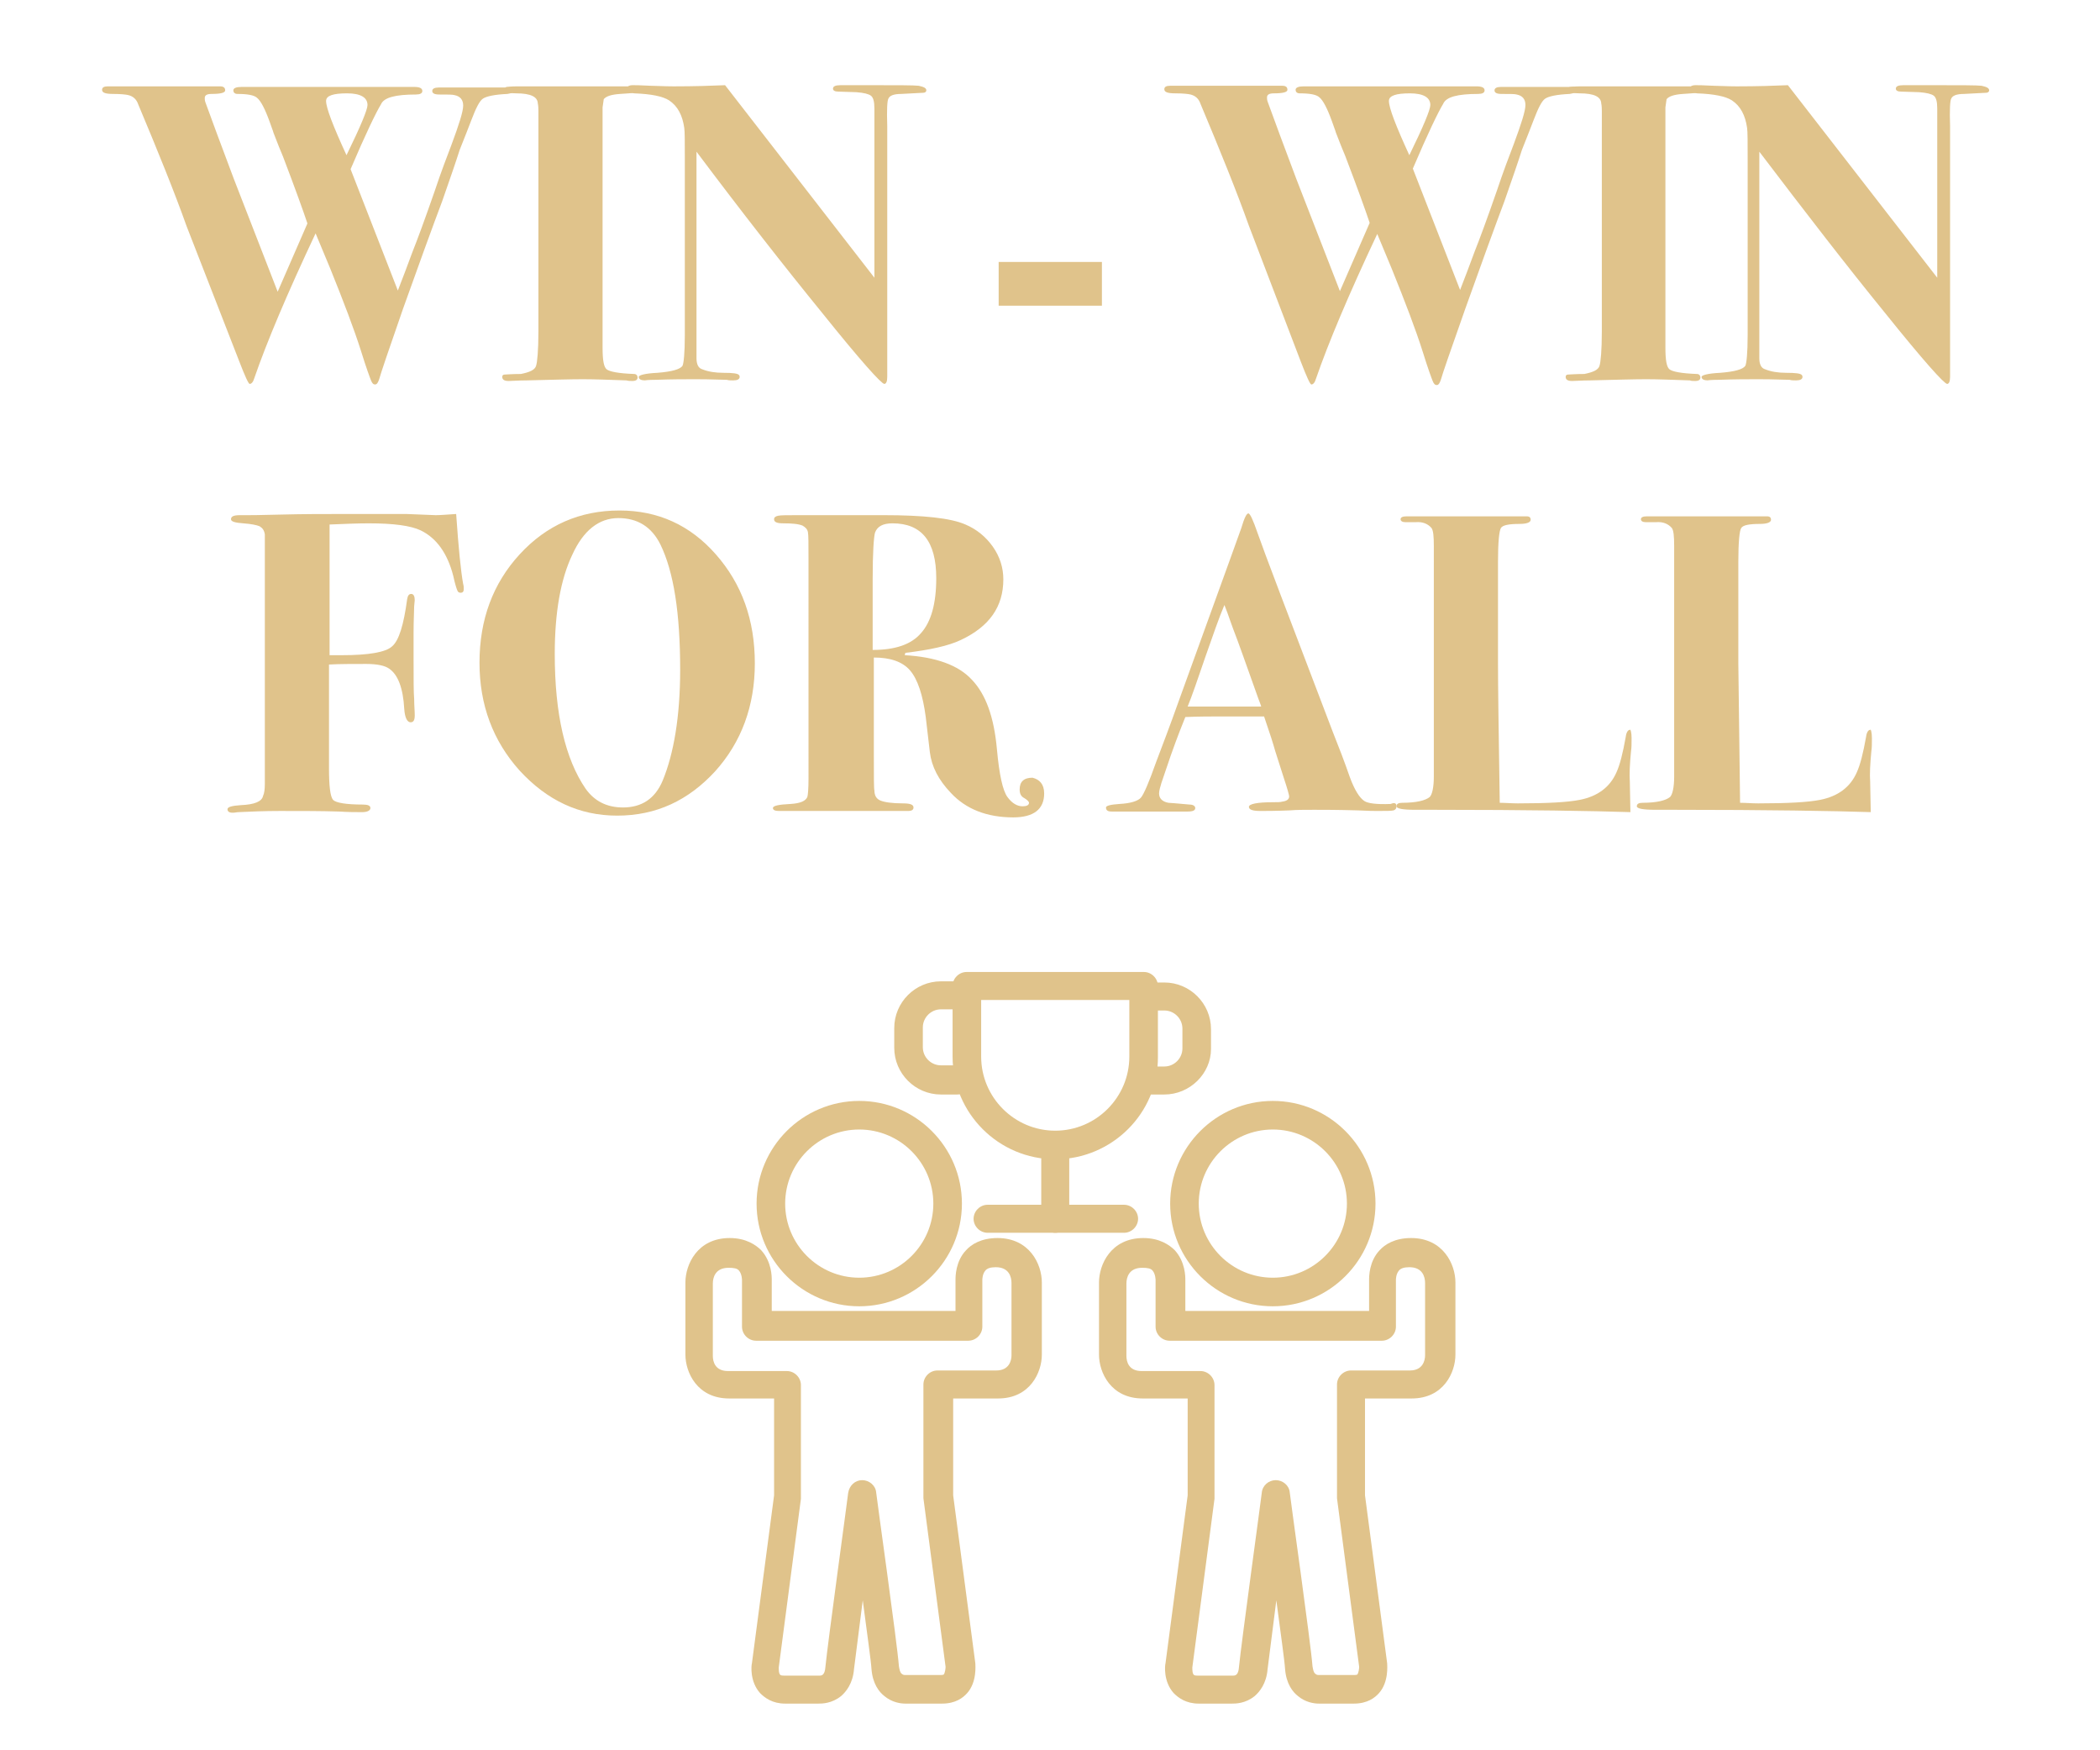
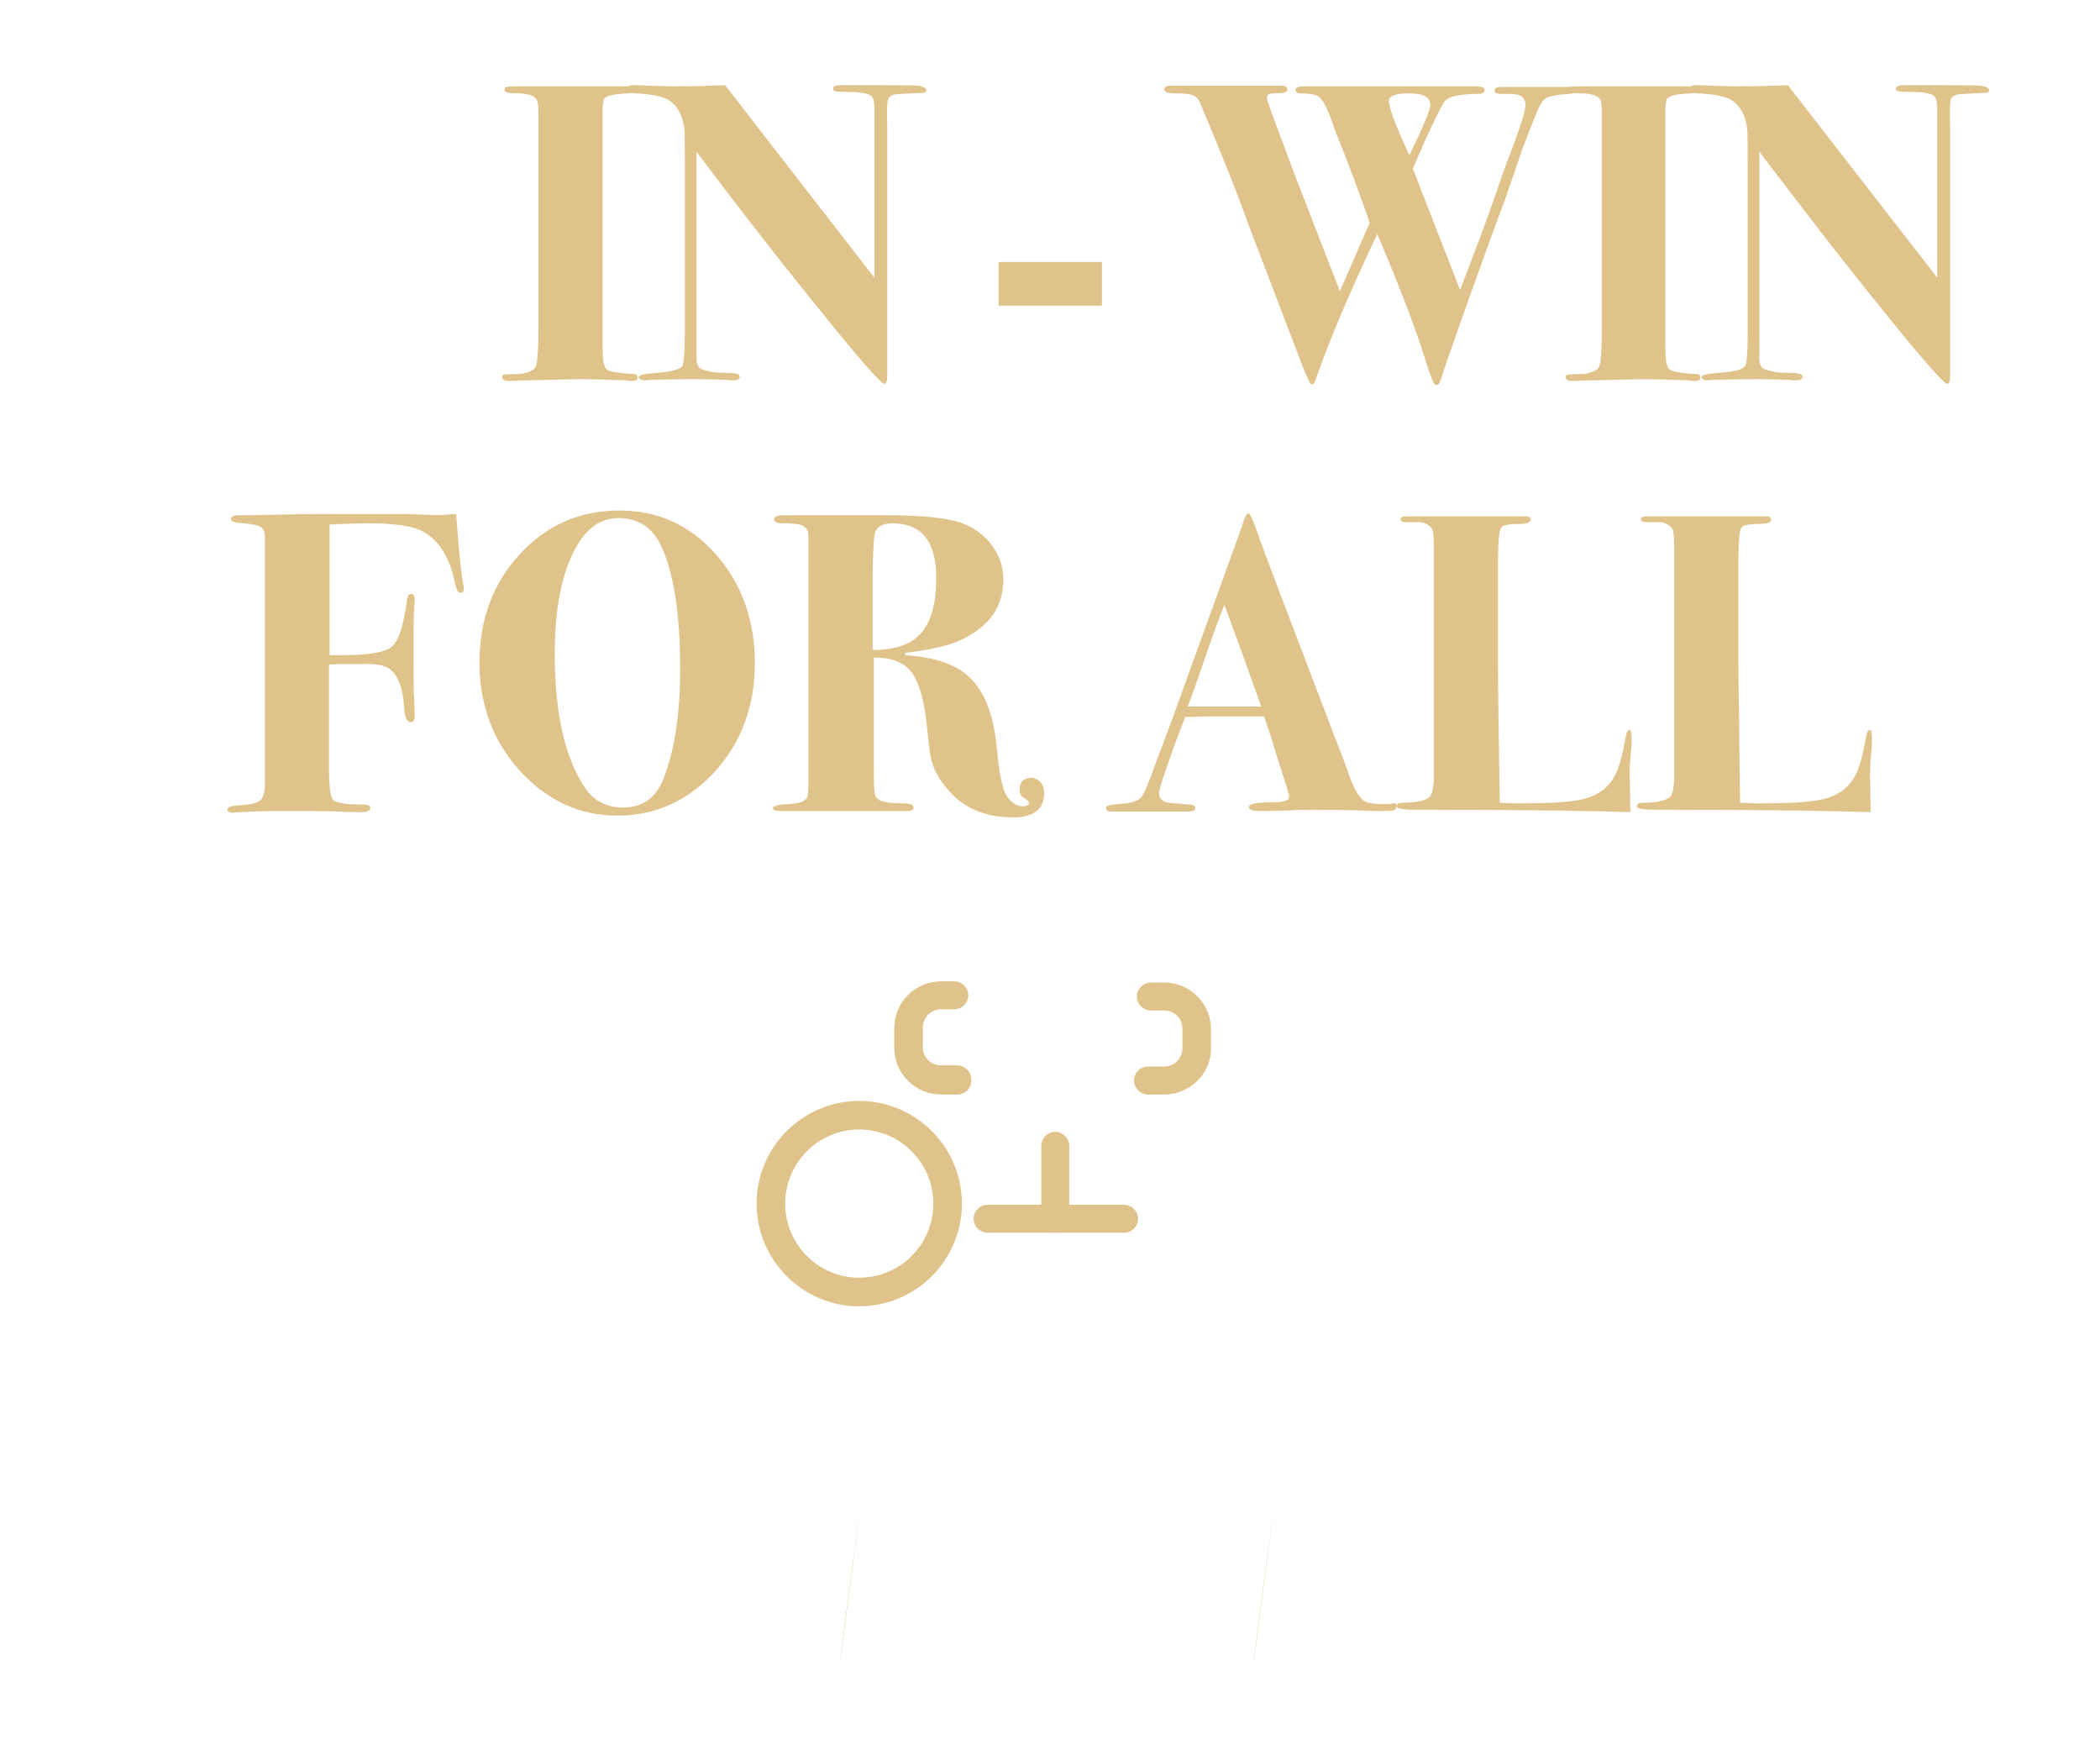
<svg xmlns="http://www.w3.org/2000/svg" version="1.1" baseProfile="basic" id="Layer_1" x="0px" y="0px" width="360px" height="300px" viewBox="0 0 360 300" xml:space="preserve">
  <style type="text/css">
	.st0{fill:#E0C38B;}
</style>
  <g>
-     <path class="st0" d="M88.1,15.4c0,0.4-0.4,0.6-1.1,0.7c-2.2,0.1-3.6,0.4-4.2,0.8s-1.2,1.6-2,3.7c-0.4,1.1-1.1,2.8-2,5.1   c-0.6,1.9-1.6,4.8-3,8.8c-0.7,1.8-1.7,4.6-3.1,8.4l-3.6,10C66.7,59.8,65.3,63.9,65,65c-0.2,0.6-0.4,0.9-0.7,0.9   c-0.3,0-0.5-0.2-0.7-0.7c-0.2-0.5-0.8-2.1-1.7-5c-1.2-3.8-3-8.5-5.3-14.2l-2.5-6c-4.9,10.4-8.4,18.7-10.5,24.8   c-0.2,0.7-0.5,1-0.8,1c-0.2,0-0.8-1.3-1.8-3.9L32,38.8c-2.1-5.9-4.9-12.8-8.3-20.9c-0.3-0.9-0.9-1.4-1.7-1.6   c-0.4-0.1-1.3-0.2-2.6-0.2c-1.3,0-1.9-0.2-1.9-0.7c0-0.4,0.3-0.6,1-0.6c0,0,0.8,0,2.4,0c1.7,0,3.2,0,4.4,0h2.8h7.4   c0.2,0,0.7,0,1.2,0c0.5,0,0.8,0,1,0c0.6,0,0.9,0.2,0.9,0.7c0,0.4-0.8,0.6-2.3,0.6c-0.8,0-1.2,0.2-1.2,0.7c0,0.2,0,0.4,0.1,0.7   c1.1,3,2.7,7.4,4.9,13.2l7.5,19.3l5.1-11.7c-0.7-2.1-2.1-6-4.2-11.5c-0.4-0.9-0.9-2.2-1.6-4c-0.1-0.4-0.4-1.1-0.7-2   c-0.8-2.2-1.5-3.5-2.1-4c-0.5-0.5-1.7-0.7-3.4-0.7c-0.5,0-0.7-0.3-0.7-0.6c0-0.4,0.5-0.6,1.4-0.6c-0.1,0,0.1,0,0.8,0   c0.7,0,1.7,0,3.3,0h25.5c0.9,0,1.4,0.2,1.4,0.7c0,0.4-0.4,0.6-1.1,0.6c-3.5,0-5.5,0.5-6,1.7c-0.8,1.3-2.6,5-5.2,11.1   c1.7,4.4,4.4,11.3,8.1,20.8c0.8-2,1.6-4.2,2.5-6.6c0.8-2,2.1-5.5,3.8-10.4c1.1-3.3,2.1-5.9,2.9-8c1.3-3.5,2-5.7,2-6.7   c0-1-0.5-1.6-1.5-1.8c-0.3-0.1-1.2-0.1-2.6-0.1c-0.8,0-1.2-0.2-1.2-0.6c0-0.4,0.4-0.6,1.1-0.6h5.8c2.5,0,4.4,0,5.6,0h0.6   C87.8,14.8,88.1,15,88.1,15.4z M63,18c0-1.3-1.2-2-3.5-2c-2.4,0-3.6,0.4-3.6,1.3c0,1.2,1.2,4.3,3.5,9.3C61.8,21.7,63,18.8,63,18z" />
    <path class="st0" d="M109.3,64.7c0,0.4-0.3,0.6-0.9,0.6c-0.3,0-0.7,0-1-0.1c-2.9-0.1-5.4-0.2-7.5-0.2c-2.2,0-5.4,0.1-9.6,0.2   c-1.4,0-2.5,0.1-3.1,0.1c-0.7,0-1.1-0.2-1.1-0.7c0-0.2,0.1-0.4,0.4-0.4c0.3,0,1.2-0.1,2.8-0.1c1.5-0.3,2.4-0.7,2.6-1.4   c0.2-0.6,0.4-2.6,0.4-5.9V21.7c0-0.9,0-1.8,0-2.7c0-0.9-0.1-1.3-0.1-1.2c0-1.2-1.2-1.8-3.7-1.8c-1.4,0-2-0.2-2-0.5   c0-0.3,0.1-0.5,0.3-0.6c0.2,0,0.8-0.1,1.9-0.1c-0.5,0,0.4,0,2.6,0c2.2,0,4.2,0,5.8,0h3.7c0.8,0,1.9,0,3.3,0c1.4,0,2.4,0,3,0h0.7   c0.6,0,1,0.2,1,0.6c0,0.3-0.1,0.4-0.3,0.5c-0.2,0.1-1,0.1-2.2,0.2c-1.5,0.1-2.4,0.4-2.8,0.9l-0.2,1.4v41.2c0,2.1,0.2,3.3,0.7,3.7   c0.5,0.4,2,0.7,4.7,0.8C109.1,64.1,109.3,64.4,109.3,64.7z" />
    <path class="st0" d="M158.8,15.5c0,0.2-0.2,0.4-0.5,0.4c-0.4,0-1.6,0.1-3.8,0.2c-1.3,0-2,0.3-2.2,0.8c-0.2,0.3-0.3,1.9-0.2,4.7v8.5   c0,5.7,0,13,0,22.1v12.4c0,0.8-0.2,1.2-0.5,1.2c-0.5,0-4.1-4-10.6-12.1c-6.6-8.1-13.8-17.3-21.6-27.7v5.4c0,1.9,0,3.5,0,4.8   c0,1.4,0,2.2,0,2.5v22.7c0,1,0.3,1.7,1,1.9c1,0.4,2.2,0.6,3.6,0.6c1.6,0,2.5,0.1,2.7,0.4c0,0,0.1,0.1,0.1,0.3   c0,0.4-0.4,0.6-1.1,0.6c-0.4,0-0.8,0-1.1-0.1c-2.9-0.1-4.7-0.1-5.5-0.1c-1.7,0-3.9,0-6.7,0.1c-1.4,0-1.9,0.1-1.8,0.1   c-0.7,0-1.1-0.2-1.1-0.6c0-0.3,1.1-0.6,3.2-0.7c2.5-0.2,3.9-0.6,4.3-1.2c0.2-0.4,0.4-2.1,0.4-5.3v-30c0-3.1,0-4.9-0.1-5.5   c-0.3-2.1-1.1-3.7-2.6-4.7c-1.1-0.7-3.1-1.1-6-1.2c-0.8-0.1-1.2-0.3-1.2-0.7c0-0.5,0.3-0.7,1-0.7c0.3,0,1.3,0,3.1,0.1   c0.9,0,2.2,0.1,3.9,0.1c3.6,0,6.5-0.1,8.8-0.2l25.6,33v-29c0-1.2-0.2-1.9-0.6-2.2c-0.4-0.3-1.2-0.5-2.5-0.6l-3.1-0.1   c-0.6,0-0.9-0.2-0.9-0.5c0-0.4,0.4-0.6,1.3-0.6h1.6c0.3,0,0.8,0,1.5,0c0.6,0,1.2,0,1.7,0c4.9,0,7.8,0,8.6,0.1   C158.4,14.9,158.8,15.1,158.8,15.5z" />
    <path class="st0" d="M188.9,52.4h-3.1c-1.2,0-2.4,0-3.7,0c-1.2,0-1.8,0-1.8,0c-1.4,0-3.3,0-5.6,0h-3.5v-7.5h3.5h7.2c-0.3,0,2,0,7,0   V52.4z" />
    <path class="st0" d="M270.2,15.4c0,0.4-0.4,0.6-1.1,0.7c-2.2,0.1-3.6,0.4-4.2,0.8s-1.2,1.6-2,3.7c-0.4,1.1-1.1,2.8-2,5.1   c-0.6,1.9-1.6,4.8-3,8.8c-0.7,1.8-1.7,4.6-3.1,8.4l-3.6,10c-2.5,7.1-3.9,11.1-4.2,12.2c-0.2,0.6-0.4,0.9-0.7,0.9   c-0.3,0-0.5-0.2-0.7-0.7c-0.2-0.5-0.8-2.1-1.7-5c-1.2-3.8-3-8.5-5.3-14.2l-2.5-6c-4.9,10.4-8.4,18.7-10.5,24.8   c-0.2,0.7-0.5,1-0.8,1c-0.2,0-0.8-1.3-1.8-3.9l-8.9-23.3c-2.1-5.9-4.9-12.8-8.3-20.9c-0.3-0.9-0.9-1.4-1.7-1.6   c-0.4-0.1-1.3-0.2-2.6-0.2c-1.3,0-1.9-0.2-1.9-0.7c0-0.4,0.3-0.6,1-0.6c0,0,0.8,0,2.4,0c1.7,0,3.2,0,4.4,0h2.8h7.4   c0.2,0,0.7,0,1.2,0c0.5,0,0.8,0,1,0c0.6,0,0.9,0.2,0.9,0.7c0,0.4-0.8,0.6-2.3,0.6c-0.8,0-1.2,0.2-1.2,0.7c0,0.2,0,0.4,0.1,0.7   c1.1,3,2.7,7.4,4.9,13.2l7.5,19.3l5.1-11.7c-0.7-2.1-2.1-6-4.2-11.5c-0.4-0.9-0.9-2.2-1.6-4c-0.1-0.4-0.4-1.1-0.7-2   c-0.8-2.2-1.5-3.5-2.1-4c-0.5-0.5-1.7-0.7-3.4-0.7c-0.5,0-0.7-0.3-0.7-0.6c0-0.4,0.5-0.6,1.4-0.6c-0.1,0,0.1,0,0.8,0   c0.7,0,1.7,0,3.3,0h25.5c0.9,0,1.4,0.2,1.4,0.7c0,0.4-0.4,0.6-1.1,0.6c-3.5,0-5.5,0.5-6,1.7c-0.8,1.3-2.6,5-5.2,11.1   c1.7,4.4,4.4,11.3,8.1,20.8c0.8-2,1.6-4.2,2.5-6.6c0.8-2,2.1-5.5,3.8-10.4c1.1-3.3,2.1-5.9,2.9-8c1.3-3.5,2-5.7,2-6.7   c0-1-0.5-1.6-1.5-1.8c-0.3-0.1-1.2-0.1-2.6-0.1c-0.8,0-1.2-0.2-1.2-0.6c0-0.4,0.4-0.6,1.1-0.6h5.8c2.5,0,4.4,0,5.6,0h0.6   C270,14.8,270.2,15,270.2,15.4z M245.2,18c0-1.3-1.2-2-3.5-2c-2.4,0-3.6,0.4-3.6,1.3c0,1.2,1.2,4.3,3.5,9.3   C244,21.7,245.2,18.8,245.2,18z" />
    <path class="st0" d="M291.5,64.7c0,0.4-0.3,0.6-0.9,0.6c-0.3,0-0.7,0-0.9-0.1c-2.9-0.1-5.4-0.2-7.5-0.2c-2.2,0-5.4,0.1-9.6,0.2   c-1.4,0-2.5,0.1-3.1,0.1c-0.7,0-1.1-0.2-1.1-0.7c0-0.2,0.1-0.4,0.4-0.4c0.3,0,1.2-0.1,2.8-0.1c1.5-0.3,2.4-0.7,2.6-1.4   c0.2-0.6,0.4-2.6,0.4-5.9V21.7c0-0.9,0-1.8,0-2.7c0-0.9-0.1-1.3-0.1-1.2c0-1.2-1.2-1.8-3.7-1.8c-1.4,0-2-0.2-2-0.5   c0-0.3,0.1-0.5,0.3-0.6c0.2,0,0.8-0.1,1.9-0.1c-0.5,0,0.4,0,2.6,0c2.2,0,4.2,0,5.8,0h3.7c0.8,0,1.9,0,3.3,0c1.4,0,2.4,0,3,0h0.7   c0.6,0,0.9,0.2,0.9,0.6c0,0.3-0.1,0.4-0.3,0.5c-0.2,0.1-1,0.1-2.2,0.2c-1.5,0.1-2.4,0.4-2.8,0.9l-0.2,1.4v41.2   c0,2.1,0.2,3.3,0.7,3.7c0.5,0.4,2,0.7,4.7,0.8C291.3,64.1,291.5,64.4,291.5,64.7z" />
    <path class="st0" d="M341,15.5c0,0.2-0.2,0.4-0.5,0.4c-0.4,0-1.6,0.1-3.8,0.2c-1.3,0-2,0.3-2.2,0.8c-0.2,0.3-0.3,1.9-0.2,4.7v8.5   c0,5.7,0,13,0,22.1v12.4c0,0.8-0.2,1.2-0.5,1.2c-0.5,0-4.1-4-10.6-12.1c-6.6-8.1-13.7-17.3-21.6-27.7v5.4c0,1.9,0,3.5,0,4.8   c0,1.4,0,2.2,0,2.5v22.7c0,1,0.3,1.7,1,1.9c1,0.4,2.2,0.6,3.6,0.6c1.6,0,2.5,0.1,2.7,0.4c0,0,0.1,0.1,0.1,0.3   c0,0.4-0.4,0.6-1.1,0.6c-0.4,0-0.8,0-1.1-0.1c-2.9-0.1-4.7-0.1-5.5-0.1c-1.7,0-3.9,0-6.7,0.1c-1.4,0-2,0.1-1.8,0.1   c-0.7,0-1.1-0.2-1.1-0.6c0-0.3,1.1-0.6,3.2-0.7c2.5-0.2,3.9-0.6,4.3-1.2c0.2-0.4,0.4-2.1,0.4-5.3v-30c0-3.1,0-4.9-0.1-5.5   c-0.3-2.1-1.1-3.7-2.6-4.7c-1.1-0.7-3.1-1.1-6-1.2c-0.8-0.1-1.2-0.3-1.2-0.7c0-0.5,0.3-0.7,1-0.7c0.3,0,1.3,0,3.1,0.1   c0.9,0,2.2,0.1,3.9,0.1c3.6,0,6.5-0.1,8.8-0.2l25.6,33v-29c0-1.2-0.2-1.9-0.6-2.2c-0.4-0.3-1.2-0.5-2.5-0.6l-3.1-0.1   c-0.6,0-0.9-0.2-0.9-0.5c0-0.4,0.4-0.6,1.3-0.6h1.6c0.3,0,0.8,0,1.5,0c0.6,0,1.2,0,1.7,0c4.9,0,7.8,0,8.6,0.1   C340.6,14.9,341,15.1,341,15.5z" />
    <path class="st0" d="M79.5,101c0,0.4-0.2,0.6-0.5,0.6c-0.3,0-0.5-0.1-0.6-0.4c-0.1-0.2-0.4-1.1-0.7-2.5c-1-3.9-2.9-6.5-5.6-7.8   c-1.7-0.8-4.6-1.2-8.9-1.2c-2,0-4.2,0.1-6.7,0.2v22.4h2.1c4.6,0,7.5-0.5,8.6-1.5c1.2-1,2-3.7,2.6-8.1c0.1-0.6,0.3-0.9,0.7-0.9   c0.4,0,0.6,0.4,0.6,1.1c0-0.2,0,0.1-0.1,1c0,0.9-0.1,2.4-0.1,4.4v4.7c0,3.4,0,5.7,0.1,6.8c0,1.1,0.1,2,0.1,2.8   c0,0.8-0.2,1.2-0.7,1.2c-0.6,0-1-0.8-1.1-2.3c-0.2-3.6-1.1-5.9-2.6-6.9c-0.7-0.5-2-0.8-3.9-0.8c-2.5,0-4.6,0-6.4,0.1v17.7   c0,3.1,0.2,4.9,0.7,5.5c0.5,0.5,2.2,0.8,5.1,0.8c0.9,0,1.3,0.2,1.3,0.6c0,0.4-0.5,0.7-1.4,0.7c-1.1,0-2.4,0-3.9-0.1   c-3-0.1-6.4-0.1-10.2-0.1c-2.7,0-5,0.1-7.1,0.2c-0.3,0-0.6,0.1-1,0.1c-0.6,0-0.9-0.2-0.9-0.6c0-0.4,0.8-0.6,2.3-0.7   c2.3-0.1,3.6-0.6,3.8-1.6c0.2-0.4,0.3-1.1,0.3-2V91.6c-0.1-0.7-0.4-1.1-0.9-1.4c-0.5-0.2-1.4-0.4-2.8-0.5c-1.4-0.1-2.1-0.3-2.1-0.7   c0-0.5,0.5-0.7,1.5-0.7h1.4c0.2,0,2,0,5.6-0.1c3.9-0.1,7.3-0.1,10.3-0.1c4.4,0,8.2,0,11.3,0l5,0.2c0.8,0,1.9-0.1,3.5-0.2   c0.4,5.8,0.8,9.8,1.2,12C79.5,100.4,79.5,100.7,79.5,101z" />
    <path class="st0" d="M129.4,113.7c0,7.3-2.3,13.5-6.8,18.5c-4.6,5-10.1,7.6-16.8,7.6c-6.5,0-12-2.6-16.7-7.7   c-4.6-5.1-6.9-11.3-6.9-18.5c0-7.4,2.3-13.6,6.9-18.6c4.6-5,10.3-7.5,17.1-7.5c6.6,0,12.1,2.5,16.5,7.5   C127.2,100.1,129.4,106.3,129.4,113.7z M116.6,114.8c0-9.7-1.1-16.8-3.4-21.5c-1.5-3-3.9-4.5-7.2-4.5c-3.3,0-6,2.1-7.9,6.3   c-2,4.2-3,9.9-3,17c0,10.3,1.8,18,5.3,23.1c1.5,2.1,3.6,3.2,6.4,3.2c3.2,0,5.5-1.5,6.8-4.6C115.5,129.2,116.6,122.8,116.6,114.8z" />
    <path class="st0" d="M179,136c0,2.7-1.8,4.1-5.3,4.1c-4.5,0-8.1-1.4-10.7-4.2c-2.1-2.2-3.3-4.5-3.6-7l-0.7-6   c-0.5-3.8-1.4-6.5-2.7-8c-1.3-1.5-3.4-2.2-6.2-2.2v16.6c0,3.9,0,5.9,0.1,6.2c0,0.8,0.3,1.4,1,1.7c0.7,0.3,2,0.5,3.9,0.5   c1.2,0,1.8,0.2,1.8,0.7c0,0.4-0.3,0.6-0.9,0.6h-7.1h-1.2c-0.9,0-1.7,0-2.5,0h-5.3c-0.5,0-1,0-1.7,0c-0.5,0-0.9,0-1,0h-3.4   c-0.7,0-1-0.2-1-0.5c0-0.4,1-0.6,3-0.7c1.7-0.1,2.6-0.5,2.9-1.2c0.1-0.3,0.2-1.4,0.2-3.1V95.7c0-2.5,0-4-0.1-4.5   c-0.1-0.5-0.4-0.8-0.9-1.1c-0.7-0.3-1.8-0.4-3.3-0.4c-1.1,0-1.6-0.2-1.6-0.7c0-0.3,0.2-0.5,0.7-0.6c0.4-0.1,1.6-0.1,3.5-0.1h1.3   c0.9,0,1.7,0,2.6,0h2.4c0,0,0.6,0,1.5,0c0.9,0,1.8,0,2.6,0h4.2c6.8,0,11.5,0.5,14,1.6c1.9,0.8,3.5,2.1,4.7,3.8   c1.2,1.7,1.8,3.6,1.8,5.6c0,4.7-2.4,8.1-7.3,10.4c-2.1,1-5.3,1.7-9.5,2.2l-0.1,0.4c5.3,0.3,9.2,1.7,11.5,4.2   c2.4,2.5,3.8,6.4,4.3,11.9c0.4,4.4,1,7.1,1.8,8.2c0.8,1.1,1.7,1.6,2.6,1.6c0.7,0,1.1-0.2,1.1-0.6c0-0.2-0.3-0.5-0.8-0.8   c-0.6-0.3-0.8-0.8-0.8-1.5c0-1.3,0.7-2,2.2-2C178.2,133.6,179,134.4,179,136z M160.5,99.1c0-6.3-2.5-9.4-7.5-9.4   c-1.6,0-2.6,0.5-3,1.6c-0.2,0.7-0.4,3.3-0.4,8v12.1c3.8,0,6.6-0.9,8.3-2.9C159.6,106.6,160.5,103.5,160.5,99.1z" />
    <path class="st0" d="M239.4,138.2c0,0.4-0.2,0.6-0.5,0.7c-0.4,0.1-1.3,0.1-2.8,0.1c-0.4,0-1.5,0-3.3-0.1c-3.6-0.1-6.1-0.1-7.5-0.1   c-1.6,0-3,0-4.2,0.1c-2.4,0.1-4.1,0.1-5,0.1c-1.3,0-2-0.2-2-0.7c0-0.5,1.4-0.8,4.2-0.8c0.7,0,1.2,0,1.5-0.1   c0.8-0.1,1.2-0.4,1.2-0.9c0-0.2-0.3-1.3-0.9-3.1l-1.5-4.7c-0.3-1.1-0.9-3-1.9-5.9h-1.3h-5.7c-2,0-4.2,0-6.5,0.1   c-0.4,1-1.3,3.2-2.5,6.6l-1.6,4.7c-0.2,0.7-0.4,1.3-0.4,1.8c0,0.8,0.5,1.4,1.6,1.6c0.2,0,1.4,0.1,3.6,0.3c0.7,0,1,0.3,1,0.6   c0,0.4-0.4,0.6-1.3,0.6h-12.1c-0.3,0-0.6,0-0.9,0c-0.7,0-1-0.2-1-0.7c0-0.3,0.8-0.5,2.3-0.6c1.9-0.1,3.2-0.5,3.7-1.1   c0.5-0.6,1.4-2.7,2.6-6.1c0.9-2.4,2.3-6,4-10.8l8.8-24.3c0.4-1.1,1-2.8,1.8-5c0.5-1.7,0.9-2.5,1.2-2.5s0.8,1.1,1.6,3.4   c1,2.9,5.3,14.2,12.9,34.1c1,2.5,2,5.1,2.9,7.7c0.8,2.2,1.7,3.6,2.5,4.1c0.6,0.4,2.1,0.6,4.5,0.5   C239.1,137.5,239.4,137.7,239.4,138.2z M216.2,121.1c0-0.1-0.2-0.6-0.5-1.4c-2-5.6-3.4-9.6-4.3-11.9c-0.2-0.6-0.6-1.6-1-2.8   l-0.5-1.3c-0.9,2.1-1.9,5-3.2,8.7c-1.4,4.1-2.4,7-3.1,8.7c0.4,0,1,0,1.6,0c0.6,0,1.1,0,1.6,0h4.1   C212.1,121.1,213.8,121.1,216.2,121.1z" />
    <path class="st0" d="M279.7,126.5c0,0.9,0,1.7-0.1,2.3c-0.2,2.1-0.3,3.9-0.2,5.2l0.1,5.2c-6.2-0.2-17.5-0.4-33.8-0.4h-3.1   c-2.1,0-3.2-0.2-3.2-0.6c0-0.4,0.3-0.6,1-0.6c2.4,0,4-0.4,4.7-1c0.4-0.4,0.7-1.6,0.7-3.5V93.6c0-1.7-0.1-2.7-0.4-3.1   c-0.6-0.7-1.5-1.1-2.7-1h-1.8c-0.5,0-0.8-0.2-0.8-0.5s0.3-0.5,1-0.5c0.4,0,0.8,0,1.2,0h18.6c0.2,0,0.5,0,0.8,0   c0.5,0,0.7,0.2,0.7,0.6c0,0.4-0.6,0.7-1.9,0.7c-1.8,0-2.9,0.2-3.2,0.7s-0.5,2.4-0.5,5.8v17.4c0,3.6,0.1,11.5,0.3,23.9   c0.9,0,2,0.1,3.1,0.1c5.1,0,8.6-0.2,10.6-0.6c3.1-0.6,5.2-2.2,6.3-4.7c0.6-1.3,1.1-3.3,1.6-6.1c0.1-0.8,0.4-1.2,0.7-1.2   C279.5,124.9,279.7,125.5,279.7,126.5z" />
    <path class="st0" d="M320.9,126.5c0,0.9,0,1.7-0.1,2.3c-0.2,2.1-0.3,3.9-0.2,5.2l0.1,5.2c-6.2-0.2-17.5-0.4-33.8-0.4h-3.1   c-2.1,0-3.2-0.2-3.2-0.6c0-0.4,0.3-0.6,1-0.6c2.4,0,4-0.4,4.7-1c0.4-0.4,0.7-1.6,0.7-3.5V93.6c0-1.7-0.1-2.7-0.4-3.1   c-0.6-0.7-1.5-1.1-2.7-1h-1.8c-0.5,0-0.8-0.2-0.8-0.5s0.3-0.5,1-0.5c0.4,0,0.8,0,1.2,0h18.6c0.2,0,0.5,0,0.8,0   c0.5,0,0.7,0.2,0.7,0.6c0,0.4-0.6,0.7-1.9,0.7c-1.8,0-2.9,0.2-3.2,0.7c-0.3,0.4-0.5,2.4-0.5,5.8v17.4l0.3,23.9c0.9,0,2,0.1,3.1,0.1   c5.1,0,8.6-0.2,10.6-0.6c3.1-0.6,5.2-2.2,6.3-4.7c0.6-1.3,1.1-3.3,1.6-6.1c0.1-0.8,0.4-1.2,0.7-1.2   C320.7,124.9,320.9,125.5,320.9,126.5z" />
  </g>
  <g>
-     <path class="st0" d="M155.2,292c-0.8,0-2.3-0.2-3.6-1.3c-0.9-0.7-2-2.1-2.2-4.6c-0.1-1.6-0.8-6.4-1.5-11.8   c-0.7,5.4-1.3,10.2-1.5,11.8c-0.2,2.5-1.4,3.9-2.2,4.6c-1.6,1.3-3.3,1.3-3.9,1.3h-5.7c-2.2,0-3.5-1-4.3-1.8c-1.8-2-1.5-4.8-1.4-5.1   l3.8-28.8v-16.6h-7.7c-5.5,0-7.5-4.5-7.5-7.5v-12.4c0-3,2-7.6,7.6-7.6c2.8,0,4.5,1.2,5.4,2.1c1.8,2,1.8,4.5,1.8,5.1v5.3h31.5v-5.3   c0-0.6,0-3.2,1.8-5.1c0.9-1,2.6-2.1,5.4-2.1c5.5,0,7.6,4.5,7.6,7.6v12.4c0,3-2,7.5-7.5,7.5h-7.7v16.6l3.8,28.8   c0,0.3,0.3,3.2-1.4,5.1c-0.7,0.8-2,1.8-4.3,1.8h-5.7C155.4,292,155.3,292,155.2,292z M147.8,253.7c1.2,0,2.3,0.9,2.4,2.1   c0.1,1.1,3.6,25.8,3.9,29.8c0.1,0.6,0.2,1.1,0.5,1.3c0.2,0.2,0.5,0.2,0.5,0.2l0,0c0.1,0,0.2,0,0.3,0h5.8c0.1,0,0.5,0,0.6-0.1   c0.2-0.3,0.3-1,0.3-1.3l-3.8-28.9c0-0.1,0-0.2,0-0.3v-19.2c0-1.3,1.1-2.4,2.4-2.4h10.1c2.2,0,2.6-1.7,2.6-2.6l0-12.4   c0-1-0.4-2.7-2.7-2.7c-0.9,0-1.5,0.2-1.8,0.6c-0.5,0.6-0.5,1.5-0.5,1.6c0,0.1,0,0.1,0,0.2v7.8c0,1.3-1.1,2.4-2.4,2.4h-36.4   c-1.3,0-2.4-1.1-2.4-2.4v-7.8c0-0.1,0-0.1,0-0.2l0,0c0,0,0-1-0.5-1.6c-0.3-0.4-0.9-0.5-1.8-0.5c-2.3,0-2.7,1.7-2.7,2.7l0,12.4   c0,1,0.4,2.6,2.6,2.6h10.1c1.3,0,2.4,1.1,2.4,2.4v19.2c0,0.1,0,0.2,0,0.3l-3.8,28.9c0,0.4,0,1.1,0.3,1.3c0.1,0.1,0.5,0.1,0.6,0.1   h5.8c0.1,0,0.1,0,0.3,0c0.3,0,0.9,0,1-1.5c0.4-4.1,3.8-28.8,3.9-29.8C145.6,254.6,146.6,253.7,147.8,253.7z M140.5,287.1   L140.5,287.1L140.5,287.1z" />
-   </g>
+     </g>
  <g>
    <path class="st0" d="M143.9,285.8c0.4-4,3.9-29.7,3.9-29.7" />
  </g>
  <g>
    <path class="st0" d="M147.3,223.9c-9.7,0-17.6-7.9-17.6-17.6c0-9.7,7.9-17.6,17.6-17.6s17.6,7.9,17.6,17.6   C164.9,216,157,223.9,147.3,223.9z M147.3,193.6c-7,0-12.7,5.7-12.7,12.7s5.7,12.7,12.7,12.7c7,0,12.7-5.7,12.7-12.7   S154.3,193.6,147.3,193.6z" />
  </g>
  <g>
-     <path class="st0" d="M226.1,292c-0.8,0-2.3-0.2-3.6-1.3c-0.9-0.7-2-2.1-2.2-4.6c-0.1-1.6-0.8-6.4-1.5-11.8   c-0.7,5.4-1.3,10.2-1.5,11.8c-0.2,2.5-1.4,3.9-2.2,4.6c-1.6,1.3-3.3,1.3-3.9,1.3h-5.7c-2.2,0-3.5-1-4.3-1.8c-1.8-2-1.5-4.8-1.4-5.1   l3.8-28.8v-16.6h-7.7c-5.5,0-7.5-4.5-7.5-7.5v-12.4c0-3,2-7.6,7.6-7.6c2.8,0,4.5,1.2,5.4,2.1c1.8,2,1.8,4.5,1.8,5.1v5.3h31.5v-5.3   c0-0.6,0-3.2,1.8-5.1c0.9-1,2.6-2.1,5.4-2.1c5.5,0,7.6,4.5,7.6,7.6v12.4c0,3-2,7.5-7.5,7.5H234v16.6l3.8,28.8   c0,0.3,0.3,3.2-1.4,5.1c-0.7,0.8-2,1.8-4.3,1.8h-5.7C226.3,292,226.2,292,226.1,292z M218.7,253.7c1.2,0,2.3,0.9,2.4,2.1   c0.1,1.1,3.6,25.8,3.9,29.8c0.1,0.6,0.2,1.1,0.5,1.3c0.2,0.2,0.5,0.2,0.5,0.2l0,0c0.1,0,0.2,0,0.3,0h5.8c0.1,0,0.5,0,0.6-0.1   c0.2-0.3,0.3-1,0.3-1.3l-3.8-28.9c0-0.1,0-0.2,0-0.3v-19.2c0-1.3,1.1-2.4,2.4-2.4h10.1c2.2,0,2.6-1.7,2.6-2.6v-12.4   c0-1-0.4-2.7-2.7-2.7c-0.9,0-1.5,0.2-1.8,0.6c-0.5,0.6-0.5,1.5-0.5,1.6c0,0.1,0,0.1,0,0.2v7.8c0,1.3-1.1,2.4-2.4,2.4h-36.4   c-1.3,0-2.4-1.1-2.4-2.4v-7.8c0-0.1,0-0.1,0-0.2v0c0,0,0-1-0.5-1.6c-0.3-0.4-0.9-0.5-1.8-0.5c-2.3,0-2.7,1.7-2.7,2.7v12.4   c0,1,0.4,2.6,2.6,2.6h10.1c1.3,0,2.4,1.1,2.4,2.4v19.2c0,0.1,0,0.2,0,0.3l-3.8,28.9c0,0.4,0,1.1,0.3,1.3c0.1,0.1,0.5,0.1,0.6,0.1   h5.8c0.1,0,0.1,0,0.3,0c0.3,0,0.9,0,1-1.5c0.4-4.1,3.8-28.8,3.9-29.8C216.4,254.6,217.5,253.7,218.7,253.7z M211.4,287.1   L211.4,287.1L211.4,287.1z" />
-   </g>
+     </g>
  <g>
    <path class="st0" d="M214.8,285.8c0.4-4,3.9-29.7,3.9-29.7" />
  </g>
  <g>
-     <path class="st0" d="M218.2,223.9c-9.7,0-17.6-7.9-17.6-17.6c0-9.7,7.9-17.6,17.6-17.6c9.7,0,17.6,7.9,17.6,17.6   C235.8,216,227.9,223.9,218.2,223.9z M218.2,193.6c-7,0-12.7,5.7-12.7,12.7s5.7,12.7,12.7,12.7c7,0,12.7-5.7,12.7-12.7   S225.2,193.6,218.2,193.6z" />
-   </g>
+     </g>
  <g>
-     <path class="st0" d="M180.9,198.7c-9.7,0-17.6-7.9-17.6-17.6V169c0-1.3,1.1-2.4,2.4-2.4h30.4c1.3,0,2.4,1.1,2.4,2.4v12.1   C198.6,190.8,190.6,198.7,180.9,198.7z M168.2,171.4v9.7c0,7,5.7,12.7,12.7,12.7c7,0,12.7-5.7,12.7-12.7v-9.7H168.2z" />
-   </g>
+     </g>
  <g>
    <path class="st0" d="M164.1,187.6h-2.8c-4.4,0-8-3.6-8-8v-3.4c0-4.4,3.6-8,8-8h2.3c1.3,0,2.4,1.1,2.4,2.4c0,1.3-1.1,2.4-2.4,2.4   h-2.3c-1.7,0-3.1,1.4-3.1,3.1v3.4c0,1.7,1.4,3.1,3.1,3.1h2.8c1.3,0,2.4,1.1,2.4,2.4C166.6,186.5,165.5,187.6,164.1,187.6z" />
  </g>
  <g>
    <path class="st0" d="M199.6,187.6h-2.8c-1.3,0-2.4-1.1-2.4-2.4c0-1.3,1.1-2.4,2.4-2.4h2.8c1.7,0,3.1-1.4,3.1-3.1v-3.4   c0-1.7-1.4-3.1-3.1-3.1h-2.3c-1.3,0-2.4-1.1-2.4-2.4c0-1.3,1.1-2.4,2.4-2.4h2.3c4.4,0,8,3.6,8,8v3.4   C207.6,184,204,187.6,199.6,187.6z" />
  </g>
  <g>
    <path class="st0" d="M180.9,211.3c-1.3,0-2.4-1.1-2.4-2.4v-12.5c0-1.3,1.1-2.4,2.4-2.4c1.3,0,2.4,1.1,2.4,2.4v12.5   C183.4,210.2,182.3,211.3,180.9,211.3z" />
  </g>
  <g>
    <path class="st0" d="M192.7,211.3h-23.4c-1.3,0-2.4-1.1-2.4-2.4c0-1.3,1.1-2.4,2.4-2.4h23.4c1.3,0,2.4,1.1,2.4,2.4   C195.1,210.2,194,211.3,192.7,211.3z" />
  </g>
</svg>